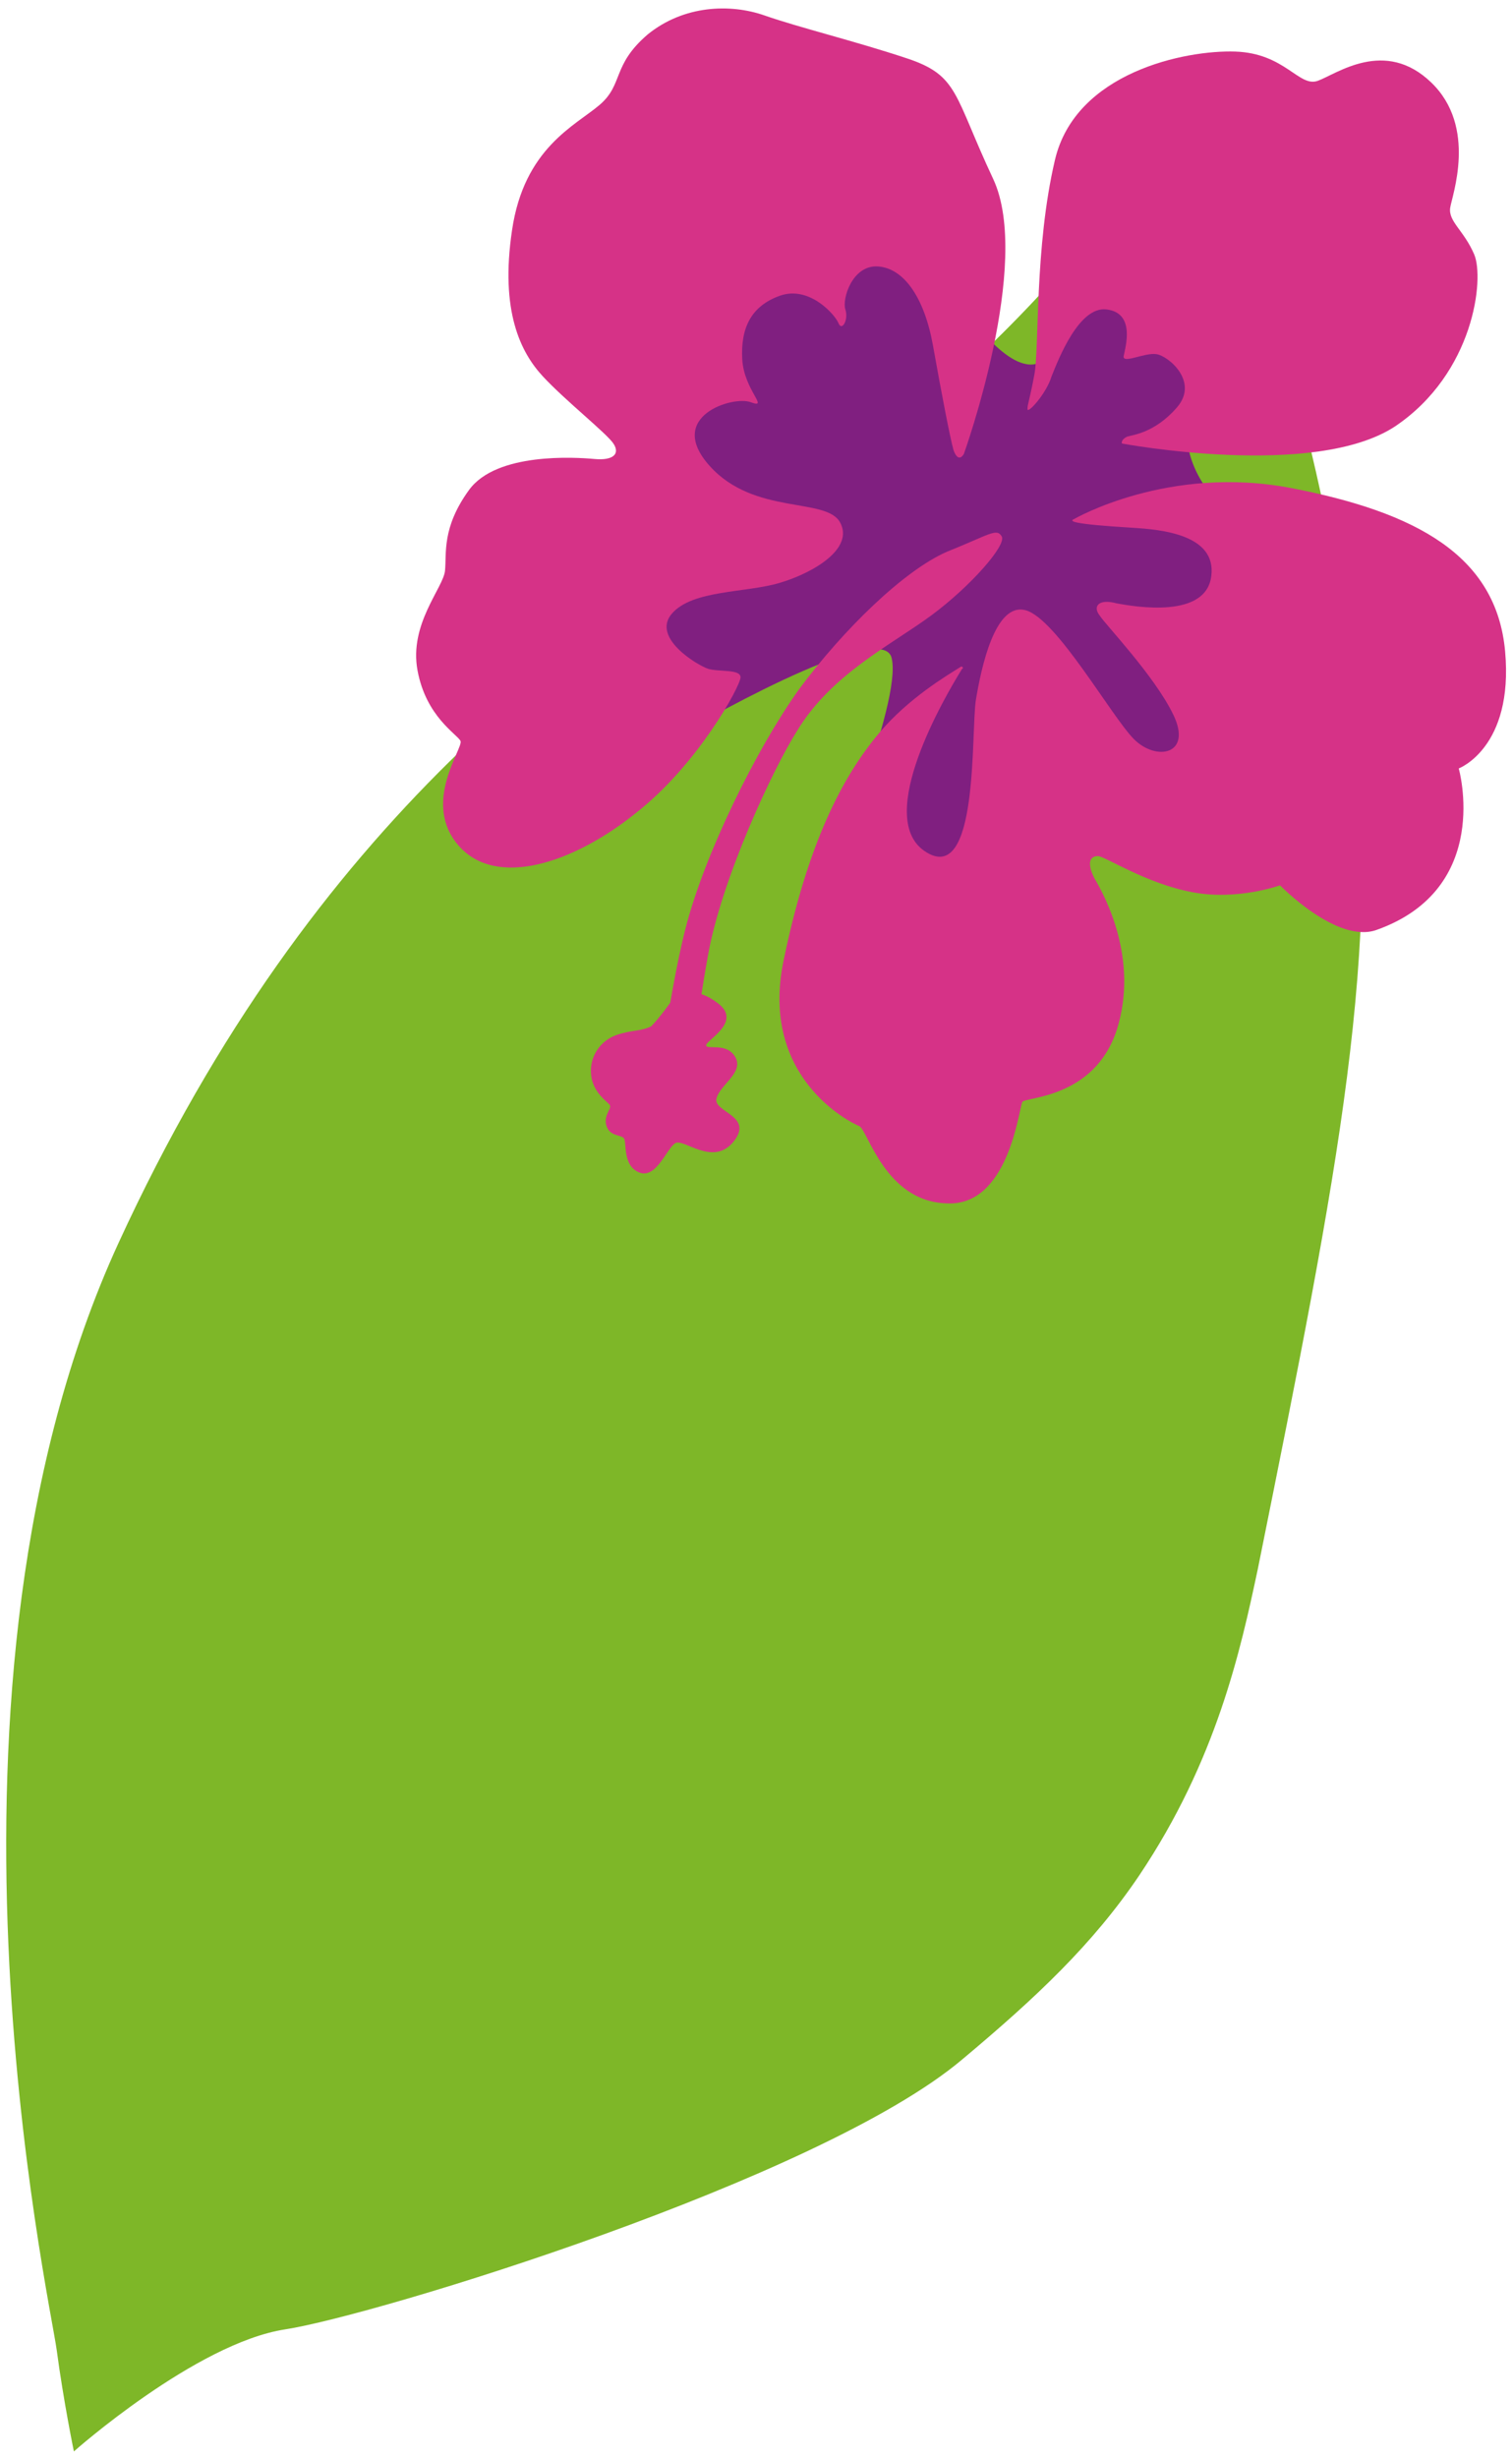
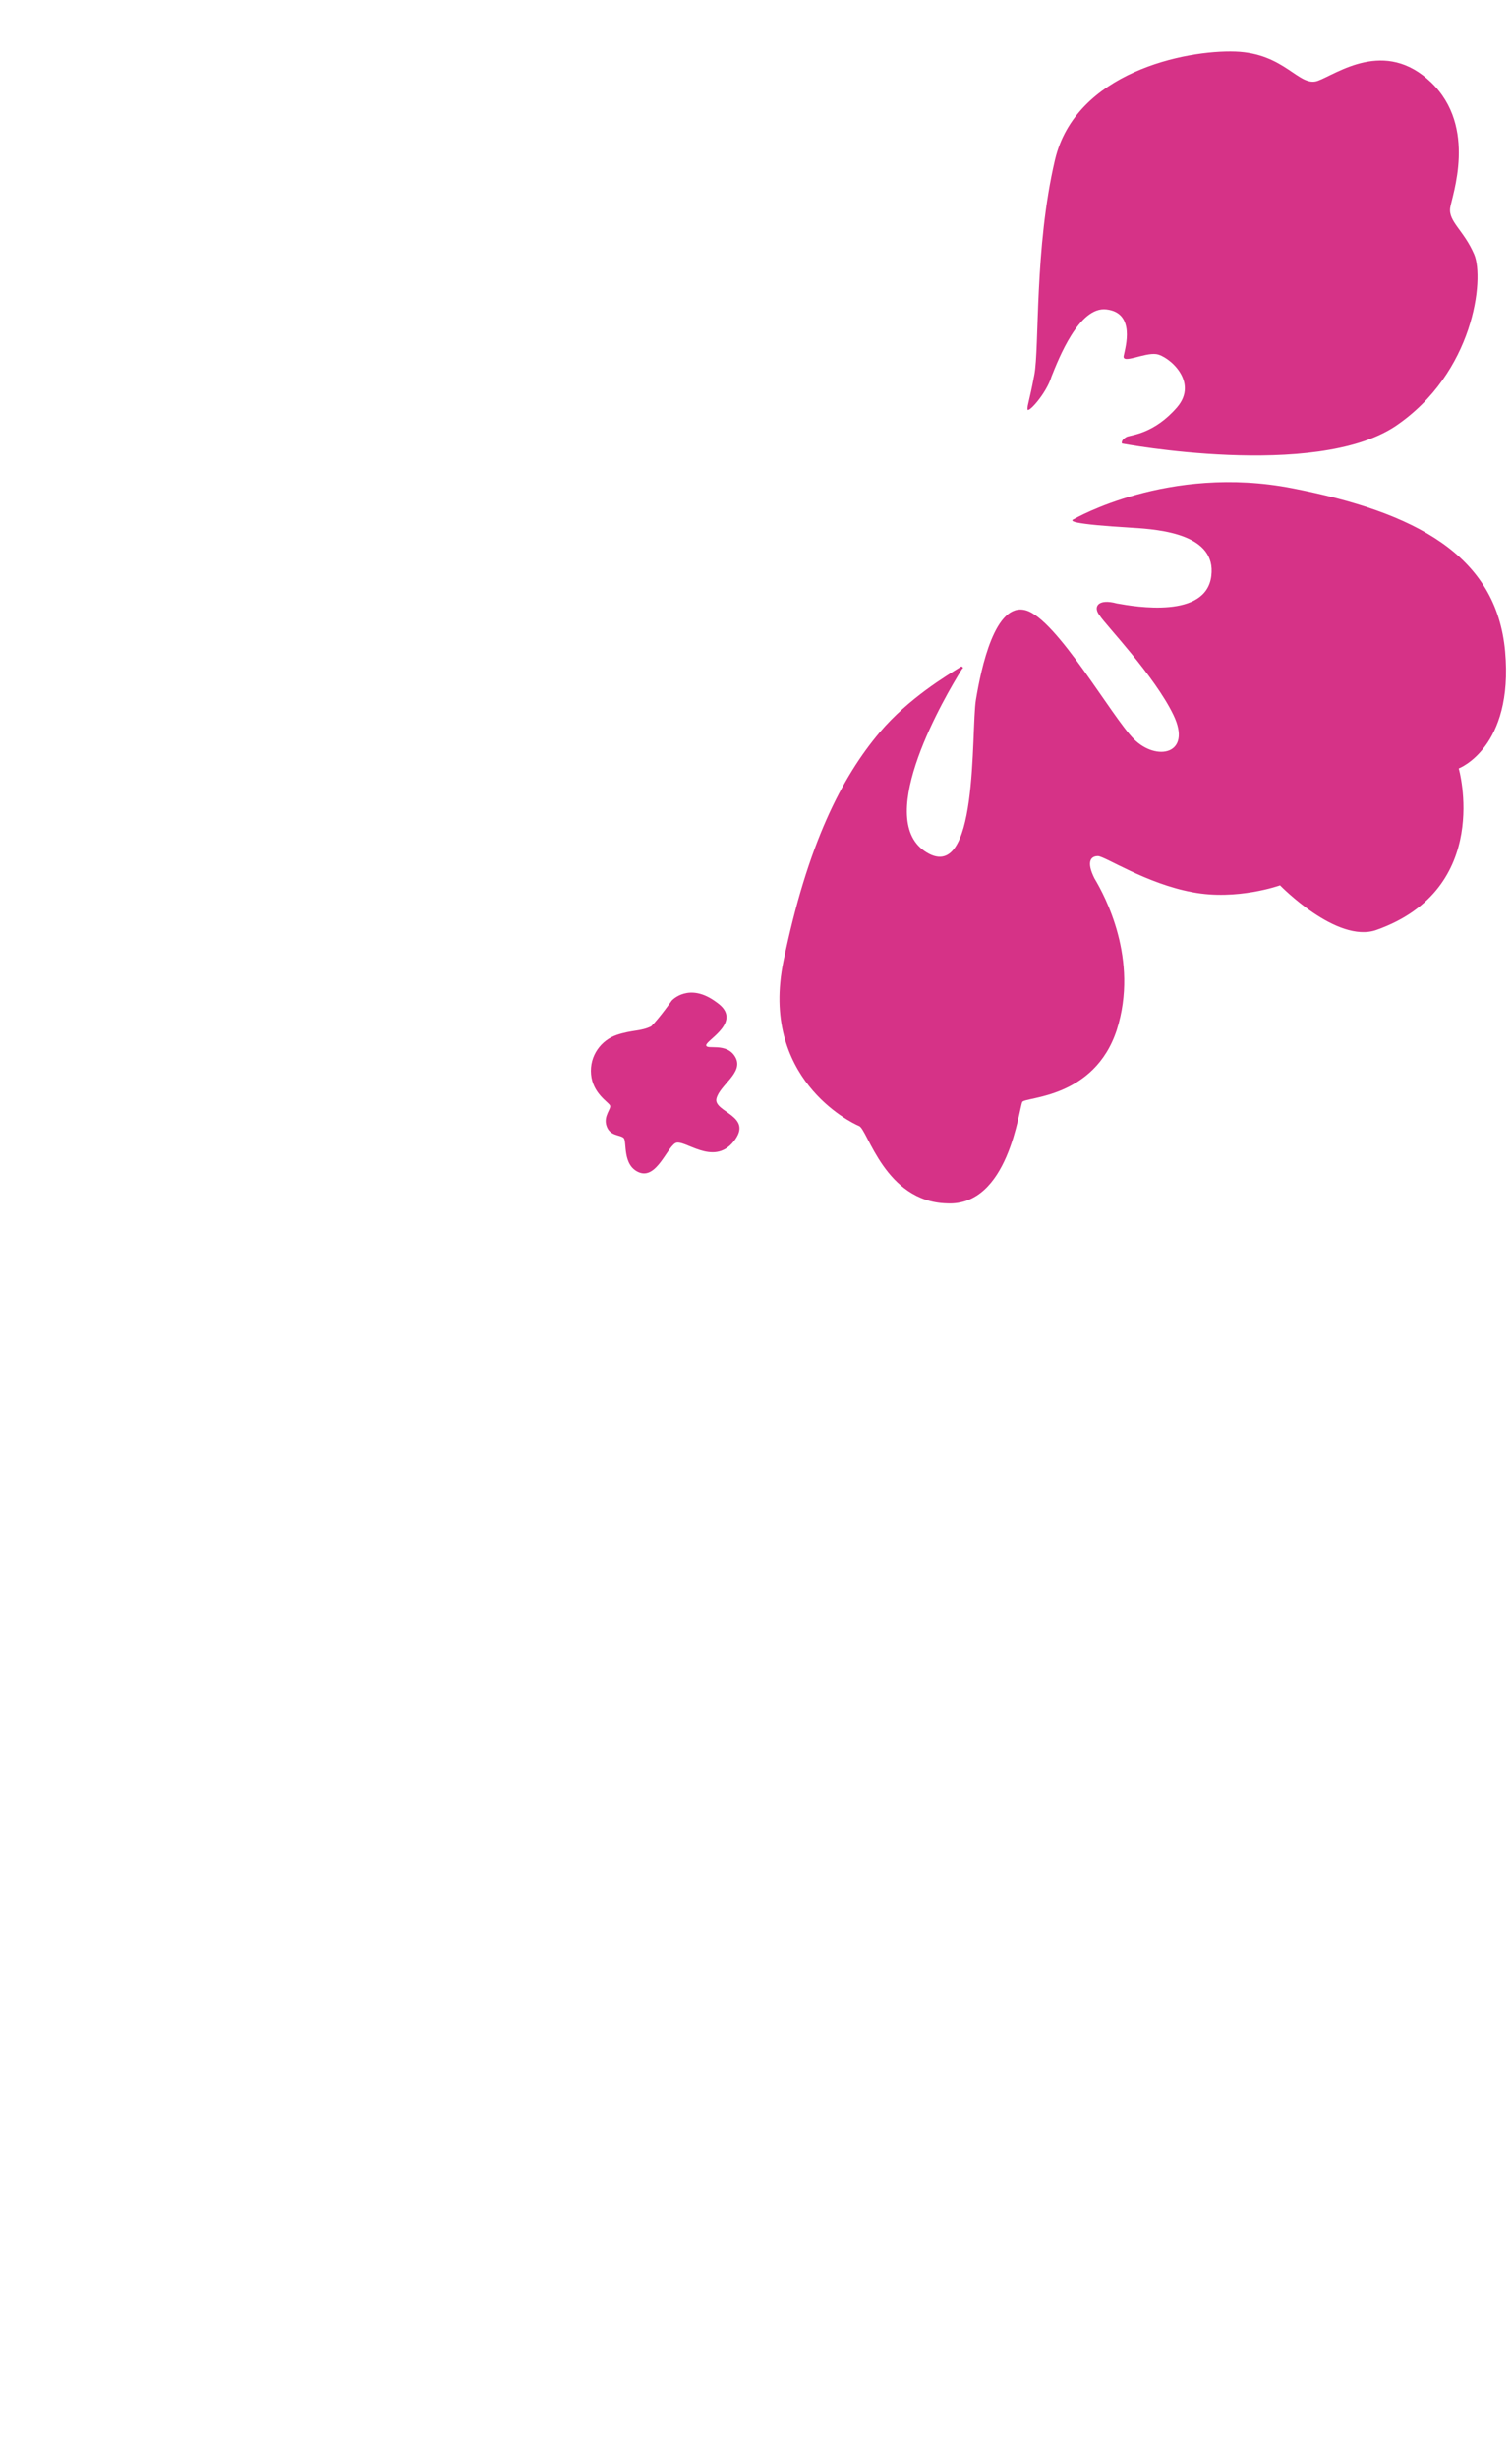
<svg xmlns="http://www.w3.org/2000/svg" version="1.1" id="Layer_1" x="0px" y="0px" viewBox="0 0 88 143" style="enable-background:new 0 0 88 143;" xml:space="preserve">
  <style type="text/css">
	.st0{fill:#7EB728;}
	.st1{fill:#801F80;}
	.st2{fill:#D63287;}
</style>
  <g>
-     <path class="st0" d="M69.3,5.6c0,0-7.8,13.9-23.1,23.5C33.8,36.8,18.3,47.5,6.9,72.3c-11.9,25.9-4,61.4-3.6,64.4c0.4,3,1,5.9,1,5.9   s7.1-6.3,12.3-7.1c5.2-0.8,31.1-8.7,39.4-15.7c4.3-3.6,7.6-6.7,10.3-10.7c4.5-6.7,5.9-13.1,6.9-17.8c4.8-23.8,7.2-35.8,5.6-50.6   C77.9,32.2,75.6,19.8,69.3,5.6z" />
    <g>
-       <path class="st1" d="M39.6,42.7L36,35.5l3.9-3.6l-1.2-5l0.8-5.5c0,0,1.7-3.9,2.1-4.3c0.4-0.4,5.1-3.5,5.1-3.5l6.4-0.7l3,5    c0,0,2.6,4,4.4,3.2s3.7-6.3,4.2-6.4c0.5-0.1,4-1.1,4-1.1l5.8,5l-1.1,4.2c0,0-2.9-0.6-4,1.3c-1,1.9,0.8,4.6,1.4,4.9    c0.6,0.4,2.4,5.3,2.4,5.3l-1,7l-3,4l-8.6,1.7l-2.2,3.2l-5.1,2.9l-5.2-1.9c0,0,4.4-10.3,3.8-12.9C51.4,35.8,39.6,42.7,39.6,42.7z" />
      <path class="st2" d="M62.5,30.2c0,0,5.5-3.2,12.7-1.8c7.2,1.4,11.9,3.9,12.4,9.5s-2.7,6.8-2.7,6.8s2,7-4.8,9.4    c-2.3,0.8-5.6-2.6-5.6-2.6s-2.5,0.9-5.1,0.4c-2.7-0.5-5.1-2.1-5.5-2.1c-0.4,0-0.7,0.3-0.2,1.3c0.6,1,2.6,4.7,1.3,8.8    c-1.3,4-5.3,3.9-5.5,4.2c-0.2,0.4-0.8,6.1-4.4,5.9c-3.6-0.1-4.6-4.3-5.1-4.5c-0.5-0.2-5.8-2.8-4.4-9.6c1.4-6.8,3.4-10.7,5.6-13.3    c1.7-2,3.9-3.3,4.7-3.8c0.1-0.1,0.2,0.1,0.1,0.1c-1,1.6-5.1,8.6-2.2,10.6c3.2,2.2,2.7-7,3-8.8c0.3-1.8,1.1-5.7,2.9-5.2    c1.8,0.5,5,6.2,6.3,7.5c1.3,1.3,3.4,0.9,2.3-1.4s-4-5.3-4.3-5.8c-0.4-0.5-0.1-1,1-0.7c1.1,0.2,5.2,0.9,5.5-1.6    c0.3-2.4-2.9-2.7-4.6-2.8c-1.7-0.1-2.7-0.2-3.2-0.3S62.5,30.2,62.5,30.2z" />
      <path class="st2" d="M65.3,25.8c0,0,11.2,2.1,15.9-1c4.6-3.1,5.2-8.6,4.6-10s-1.5-1.9-1.4-2.7c0.1-0.7,1.6-4.7-1.1-7.3    c-2.7-2.6-5.5-0.5-6.6-0.1S74.8,3.1,71.9,3c-2.9-0.1-9.3,1.2-10.5,6.3s-0.9,10.9-1.2,12.5c-0.3,1.6-0.4,1.7-0.4,2s1.1-0.9,1.4-1.9    c0.4-1,1.6-4.1,3.2-3.9c1.7,0.2,1.1,2.2,1,2.7s1.2-0.2,1.9-0.1c0.7,0.1,2.5,1.6,1.2,3.1s-2.6,1.6-2.9,1.7    C65.2,25.6,65.3,25.8,65.3,25.8z" />
-       <path class="st2" d="M56.1,26.4c0,0,4-11.1,1.7-16s-2-6-5-7s-6.3-1.8-8.3-2.5S39.8,0.3,37.7,2c-2.1,1.8-1.4,2.9-2.8,4.1    s-4.4,2.5-5.1,7.3c-0.7,4.7,0.5,7.1,1.8,8.5c1.3,1.4,3.7,3.3,4.1,3.9c0.4,0.6,0,1-1.1,0.9s-5.7-0.4-7.3,1.8s-1.3,3.7-1.4,4.7    s-2.1,3.1-1.6,5.8s2.3,3.7,2.5,4.1c0.2,0.4-2.3,3.6-0.1,6.1s6.7,1,10.3-1.9c3.6-2.8,6.1-7.4,6.1-7.9c0-0.5-1.3-0.3-1.9-0.5    c-0.6-0.2-3.3-1.8-2.1-3.2s4.3-1.2,6.3-1.8c2-0.6,4.3-2,3.5-3.5c-0.8-1.5-5-0.4-7.6-3.3s1.4-4.1,2.4-3.7c1.1,0.4-0.4-0.7-0.5-2.5    s0.5-3.1,2.2-3.7c1.7-0.6,3.2,1.1,3.4,1.6s0.6-0.2,0.4-0.8s0.4-2.6,1.9-2.5s2.7,1.8,3.2,4.6c0.5,2.8,1,5.4,1.2,6.1    C55.8,27,56.1,26.4,56.1,26.4z" />
      <path class="st2" d="M39.1,58.2c0,0,1-1.1,2.6,0.1c1.6,1.1-0.6,2.2-0.6,2.5c0,0.3,1.2-0.2,1.7,0.7s-0.9,1.6-1.1,2.4s2.2,1,1,2.5    s-2.9-0.2-3.4,0.1s-1.1,2.1-2.1,1.7c-1-0.4-0.7-1.8-0.9-2c-0.2-0.2-0.8-0.1-1-0.7c-0.2-0.6,0.3-1,0.2-1.2c-0.1-0.2-1-0.7-1.1-1.8    s0.6-2,1.5-2.3c0.9-0.3,1.4-0.2,2-0.5C38.4,59.2,39.1,58.2,39.1,58.2z" />
-       <path class="st2" d="M38,65.4c0,0,0.8-7.1,1.9-11.4c1.1-4.3,4.1-10.4,6.6-13.9c2.6-3.5,6.1-6.9,8.6-8c2.5-1,2.9-1.4,3.2-0.9    c0.3,0.5-1.8,2.9-4.1,4.6c-2.3,1.7-5.8,3.4-7.8,6.7c-1.4,2.2-4.4,8.6-5.2,13.1c-0.6,3.3-1.1,7.4-1.2,8.6    C39.9,65.4,38,65.4,38,65.4z" />
    </g>
  </g>
</svg>